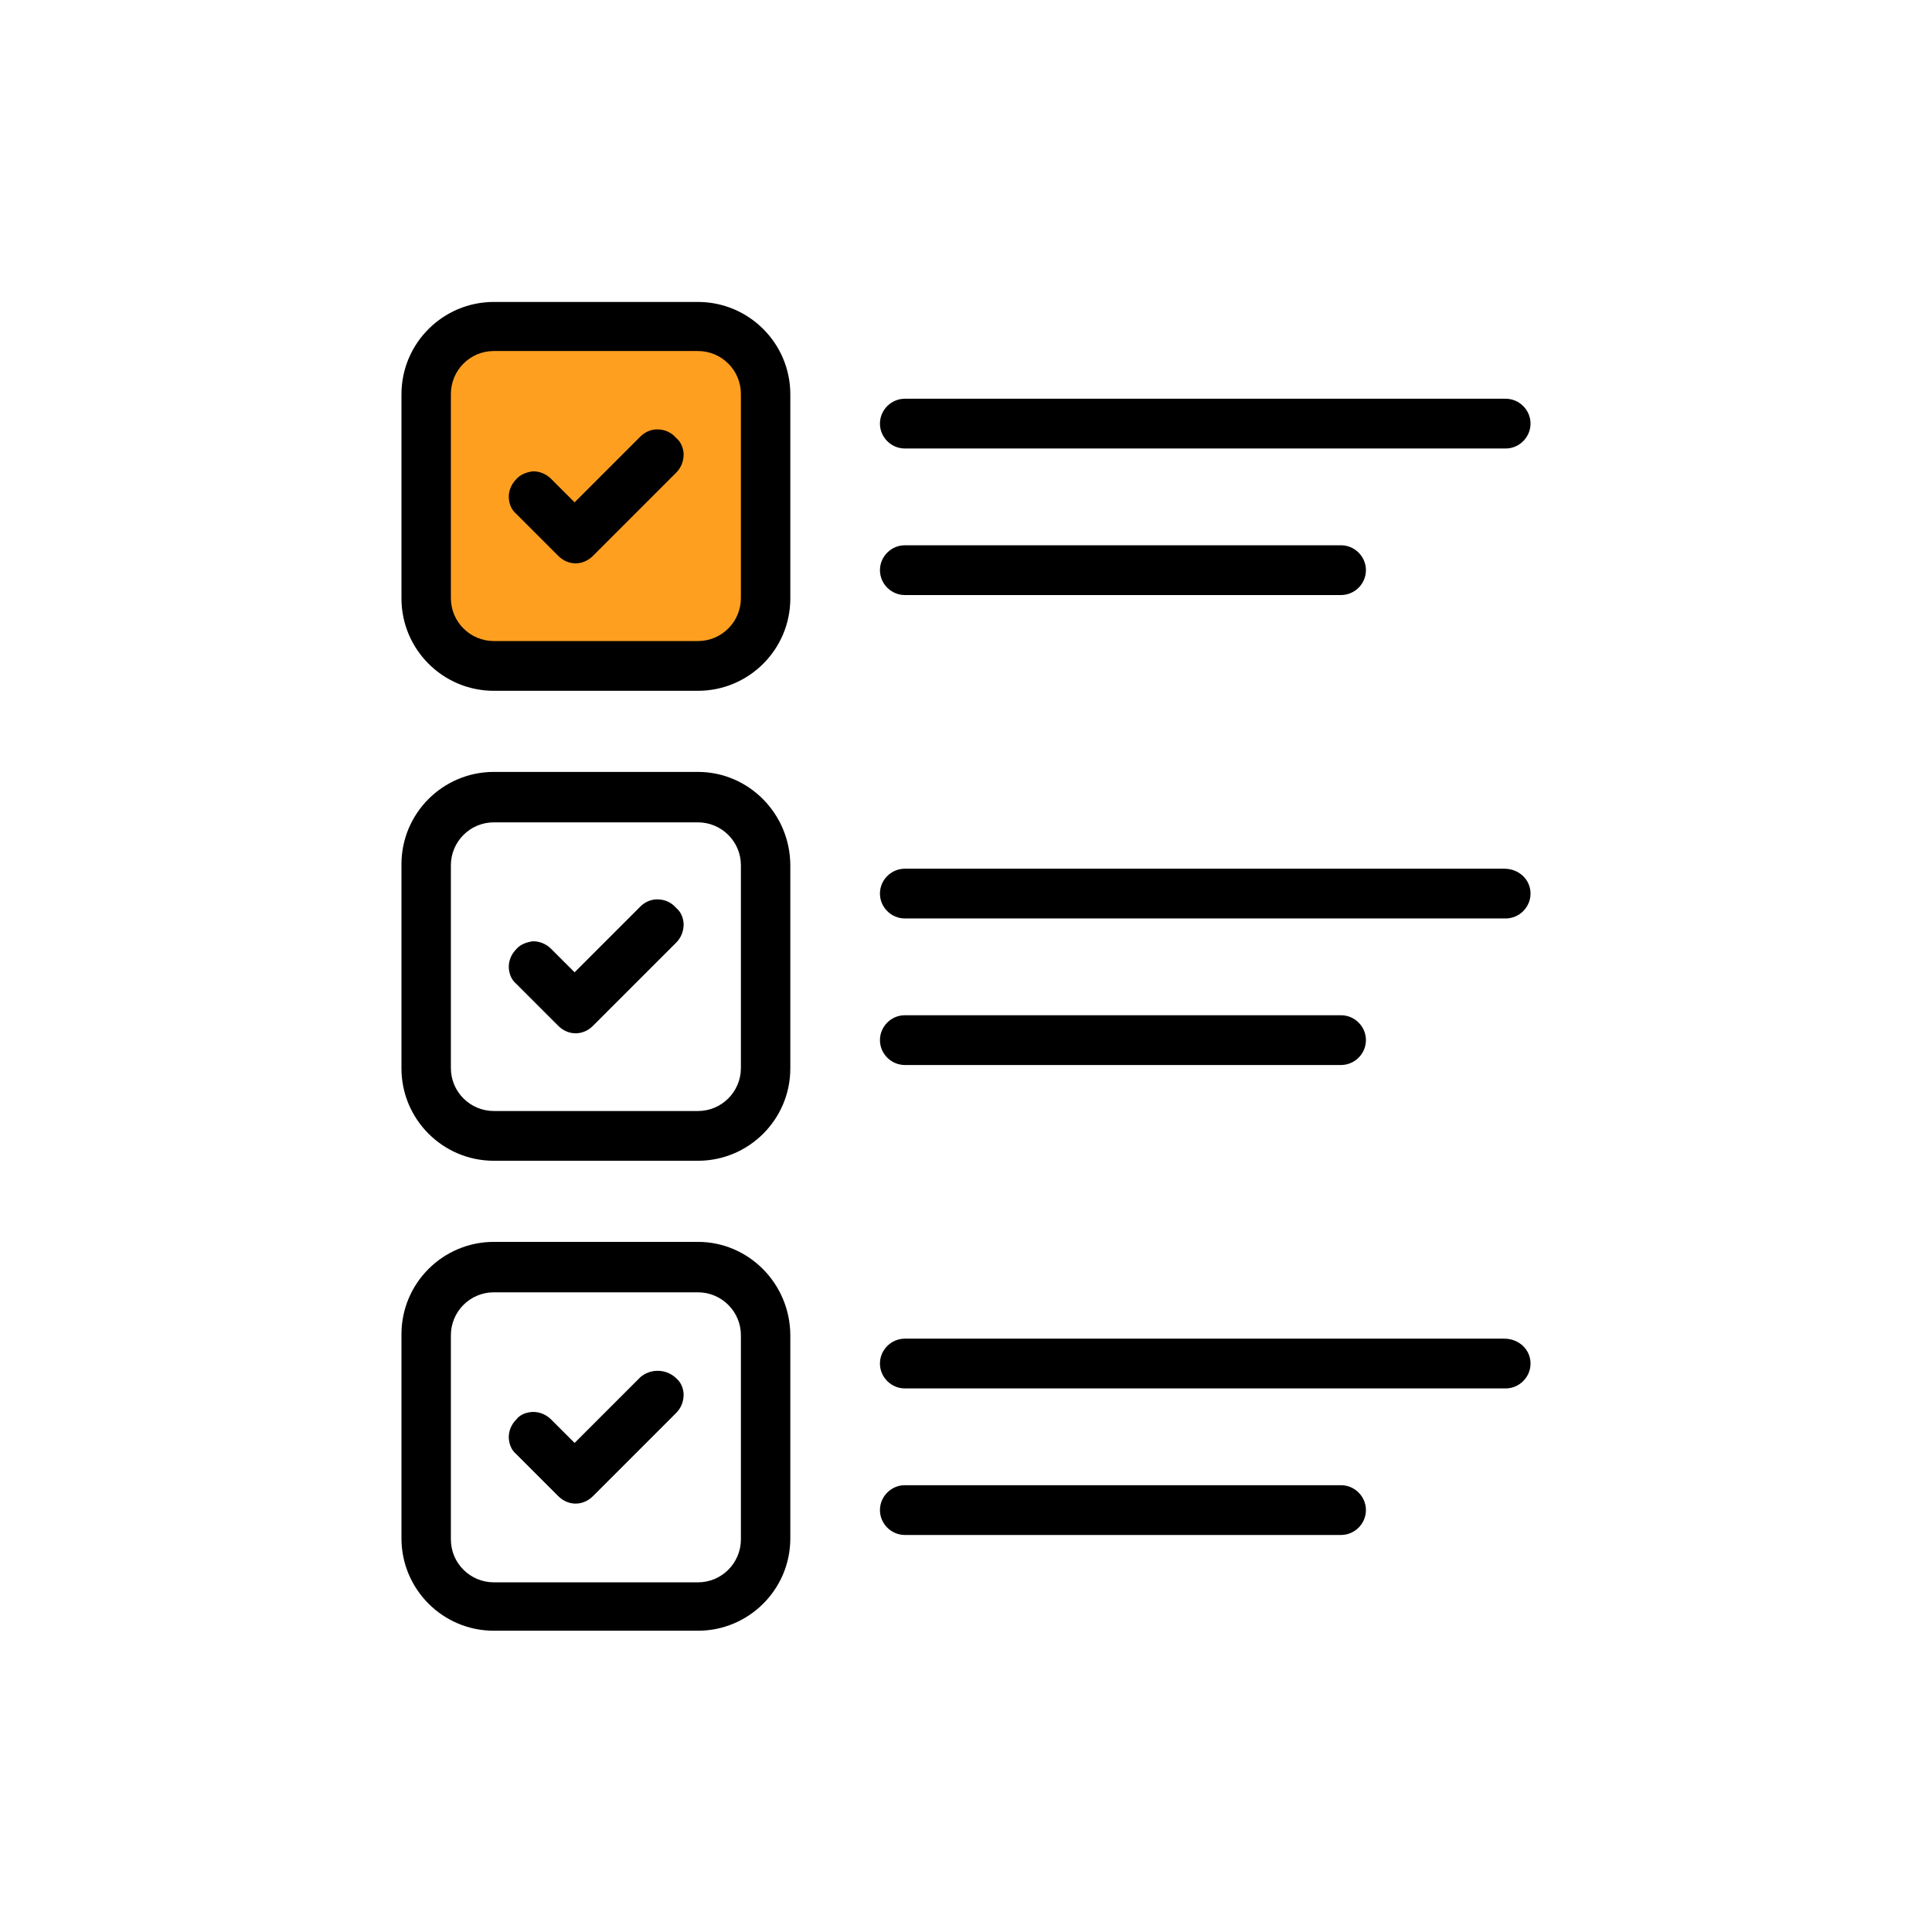
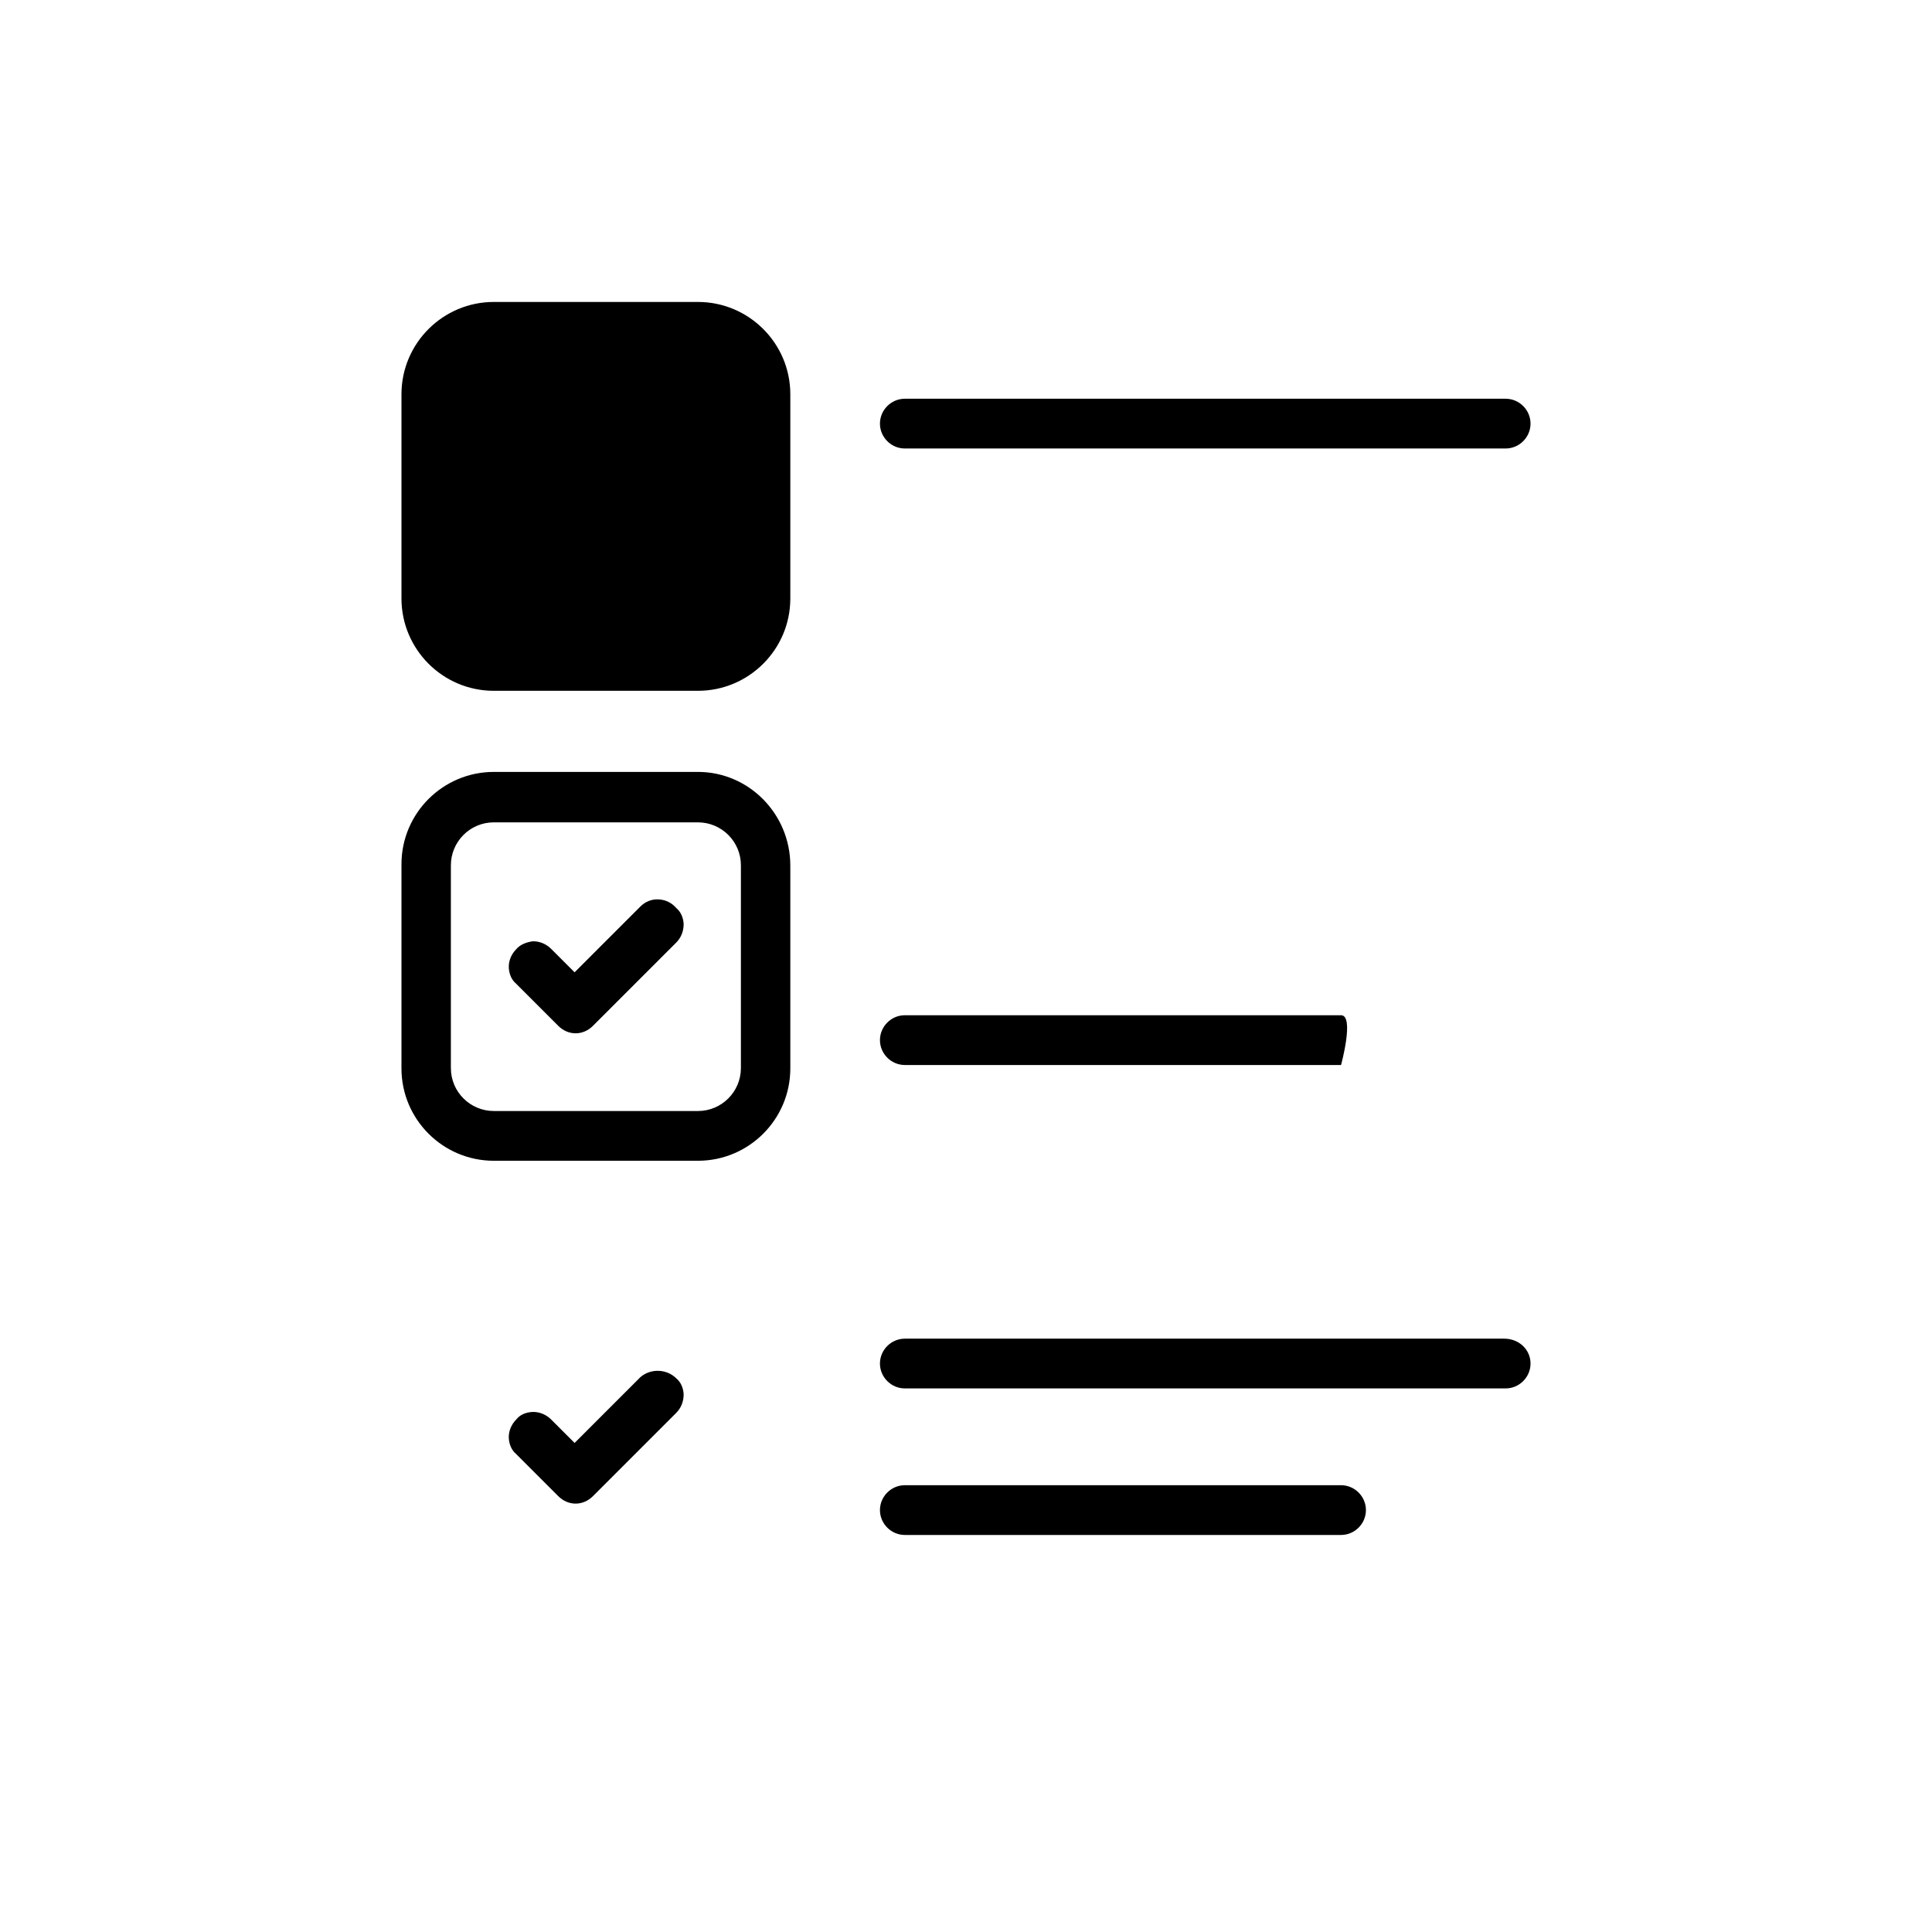
<svg xmlns="http://www.w3.org/2000/svg" version="1.1" id="Layer_1" x="0px" y="0px" viewBox="0 0 566.9 566.9" style="enable-background:new 0 0 566.9 566.9;" xml:space="preserve">
  <style type="text/css">
	.st0{fill:#FF9F20;}
	.st1{fill:#010101;}
</style>
  <path d="M204.8,88.6h-59.9c-14.9,0-27.1,12.1-27.1,27.1v59.9c0,14.9,12.1,27.1,27.1,27.1h59.9c14.9,0,27.1-12.1,27.1-27.1v-59.9  C231.9,100.7,219.7,88.6,204.8,88.6z" />
-   <path class="st0" d="M217.4,175.5c0,6.9-5.6,12.6-12.6,12.6h-59.9c-6.9,0-12.6-5.6-12.6-12.6v-59.9c0-6.9,5.6-12.6,12.6-12.6h59.9  c6.9,0,12.6,5.6,12.6,12.6V175.5z" />
-   <path d="M151.5,140.6c-1.5,1.5-2.3,3.5-2.2,5.5c0.1,1.8,0.8,3.5,2.1,4.6l12.4,12.4c1.4,1.4,3.2,2.2,5.1,2.2s3.7-0.8,5.1-2.2  l24.4-24.4c1.5-1.5,2.2-3.4,2.2-5.5c-0.1-1.8-0.8-3.5-2.1-4.6l-0.1-0.1c-1.4-1.6-3.2-2.4-5.2-2.5c-2-0.1-3.9,0.7-5.3,2.1l-19.3,19.3  l-6.9-6.9c-1.4-1.4-3.3-2.2-5.2-2.2c-0.1,0-0.2,0-0.2,0C154.3,138.6,152.6,139.3,151.5,140.6z" />
  <path d="M441.8,117H265.5c-4,0-7.3,3.3-7.3,7.3s3.3,7.3,7.3,7.3h176.3c4,0,7.3-3.3,7.3-7.3S445.8,117,441.8,117z" />
-   <path d="M393.5,160h-128c-4,0-7.3,3.3-7.3,7.3s3.3,7.3,7.3,7.3h128c4,0,7.3-3.3,7.3-7.3S397.5,160,393.5,160z" />
  <path d="M204.8,226.5h-59.9c-14.9,0-27.1,12.1-27.1,27.1v59.9c0,14.9,12.1,27.1,27.1,27.1h59.9c14.9,0,27.1-12.1,27.1-27.1v-59.5  C231.9,238.8,219.7,226.5,204.8,226.5z M217.4,313.4c0,6.9-5.6,12.6-12.6,12.6h-59.9c-6.9,0-12.6-5.6-12.6-12.6v-59.5  c0-6.9,5.6-12.6,12.6-12.6h59.9c6.9,0,12.6,5.6,12.6,12.6V313.4z" />
  <path d="M151.5,278.5c-1.5,1.5-2.3,3.5-2.2,5.5c0.1,1.8,0.8,3.5,2.1,4.6l12.4,12.4c1.4,1.4,3.2,2.2,5.1,2.2s3.7-0.8,5.1-2.2  l24.4-24.4c1.5-1.5,2.2-3.4,2.2-5.5c-0.1-1.8-0.8-3.5-2.1-4.6l-0.1-0.1c-1.4-1.6-3.2-2.4-5.2-2.5c-2-0.1-3.9,0.7-5.3,2.1l-19.3,19.3  l-6.9-6.9c-1.4-1.4-3.3-2.2-5.2-2.2c-0.1,0-0.2,0-0.2,0C154.3,276.5,152.6,277.2,151.5,278.5z" />
-   <path d="M441.4,254.9H265.5c-4,0-7.3,3.3-7.3,7.3c0,4,3.3,7.3,7.3,7.3h176.3c4,0,7.3-3.3,7.3-7.3  C449.1,258.1,445.7,254.9,441.4,254.9z" />
-   <path d="M393.5,297.9h-128c-4,0-7.3,3.3-7.3,7.3s3.3,7.3,7.3,7.3h128c4,0,7.3-3.3,7.3-7.3S397.5,297.9,393.5,297.9z" />
-   <path d="M204.8,364.4h-59.9c-14.9,0-27.1,12.1-27.1,27.1v59.9c0,14.9,12.1,27.1,27.1,27.1h59.9c14.9,0,27.1-12.1,27.1-27.1v-59.5  C231.9,376.7,219.7,364.4,204.8,364.4z M217.4,451.7c0,6.9-5.6,12.6-12.6,12.6h-59.9c-6.9,0-12.6-5.6-12.6-12.6v-59.9  c0-6.9,5.6-12.6,12.6-12.6h59.9c6.9,0,12.6,5.6,12.6,12.6V451.7z" />
+   <path d="M393.5,297.9h-128c-4,0-7.3,3.3-7.3,7.3s3.3,7.3,7.3,7.3h128S397.5,297.9,393.5,297.9z" />
  <path d="M151.5,416.5c-1.5,1.5-2.3,3.5-2.2,5.5c0.1,1.8,0.8,3.5,2.1,4.6l12.4,12.4c1.4,1.4,3.2,2.2,5.1,2.2s3.7-0.8,5.1-2.2  l24.4-24.4c1.5-1.5,2.2-3.4,2.2-5.5c-0.1-1.8-0.8-3.5-2.1-4.6c-2.9-2.9-7.6-3-10.6-0.4l-19.3,19.3l-6.9-6.9  c-1.4-1.4-3.3-2.2-5.2-2.2c-0.1,0-0.2,0-0.2,0C154.3,414.4,152.6,415.1,151.5,416.5z" />
  <path d="M441.4,392.8H265.5c-4,0-7.3,3.3-7.3,7.3c0,4,3.3,7.3,7.3,7.3h176.3c4,0,7.3-3.3,7.3-7.3C449.1,396,445.7,392.8,441.4,392.8  z" />
  <path d="M393.5,435.8h-128c-4,0-7.3,3.3-7.3,7.3s3.3,7.3,7.3,7.3h128c4,0,7.3-3.3,7.3-7.3S397.5,435.8,393.5,435.8z" />
</svg>